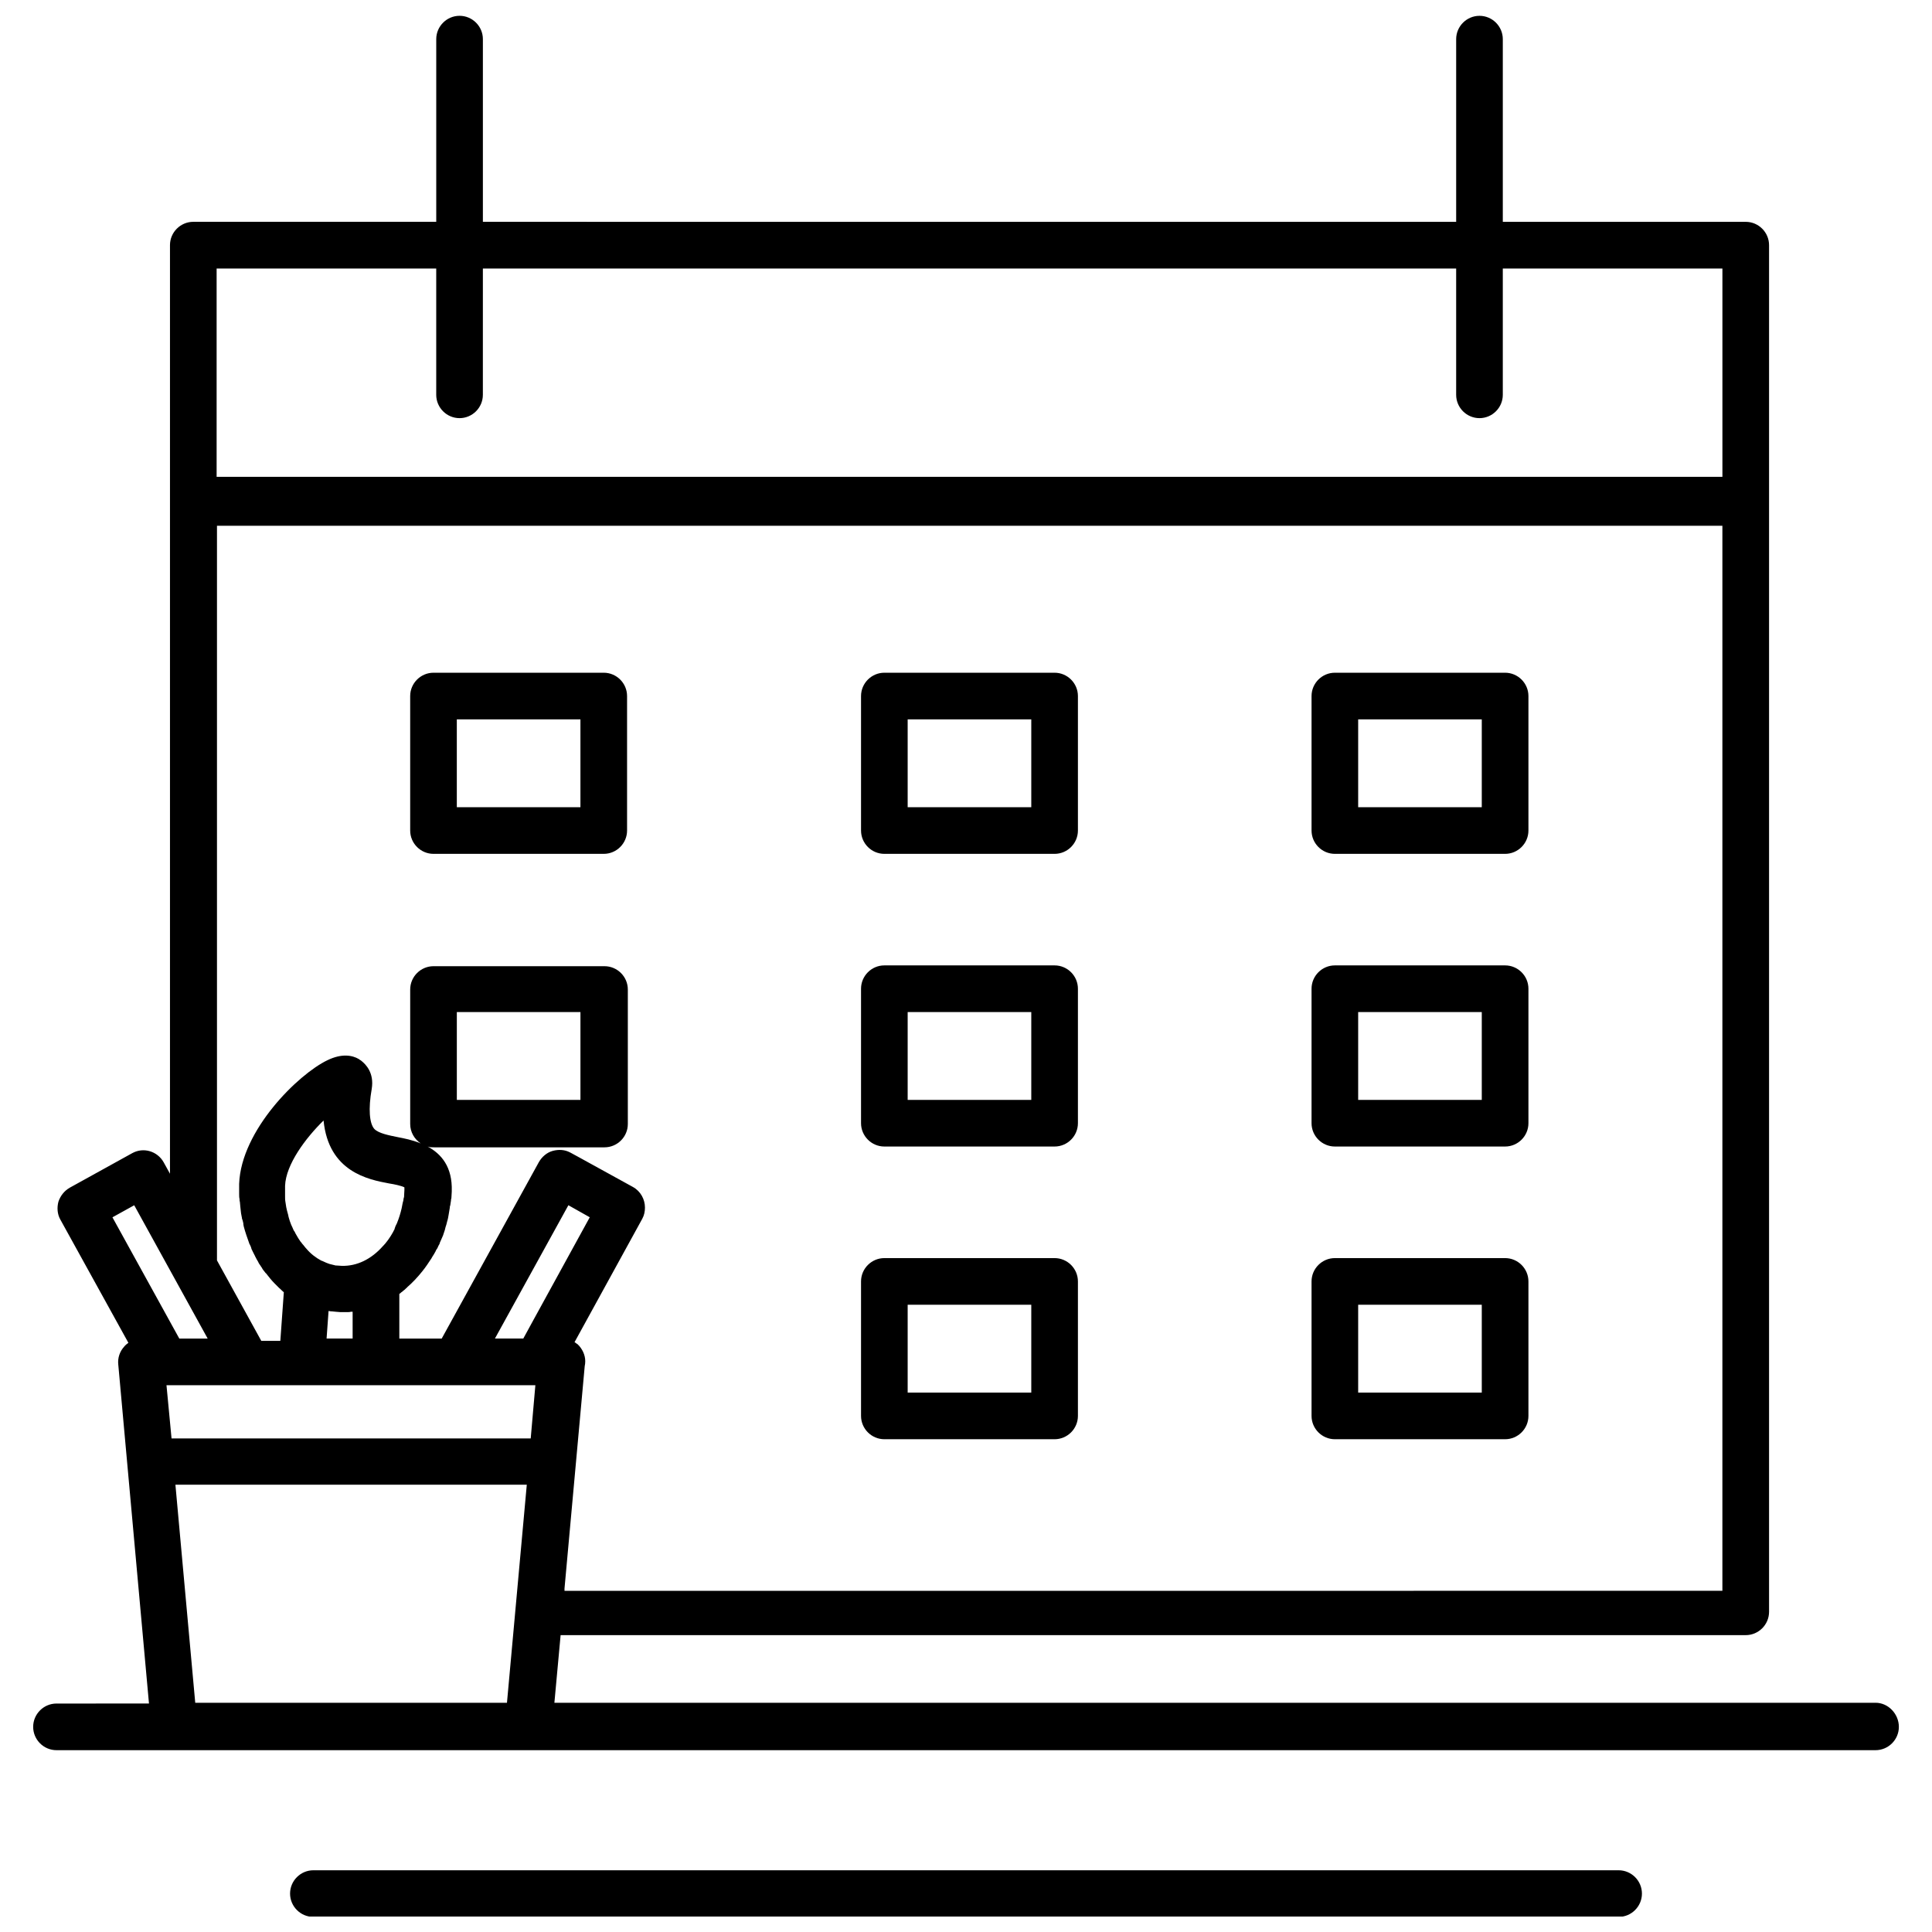
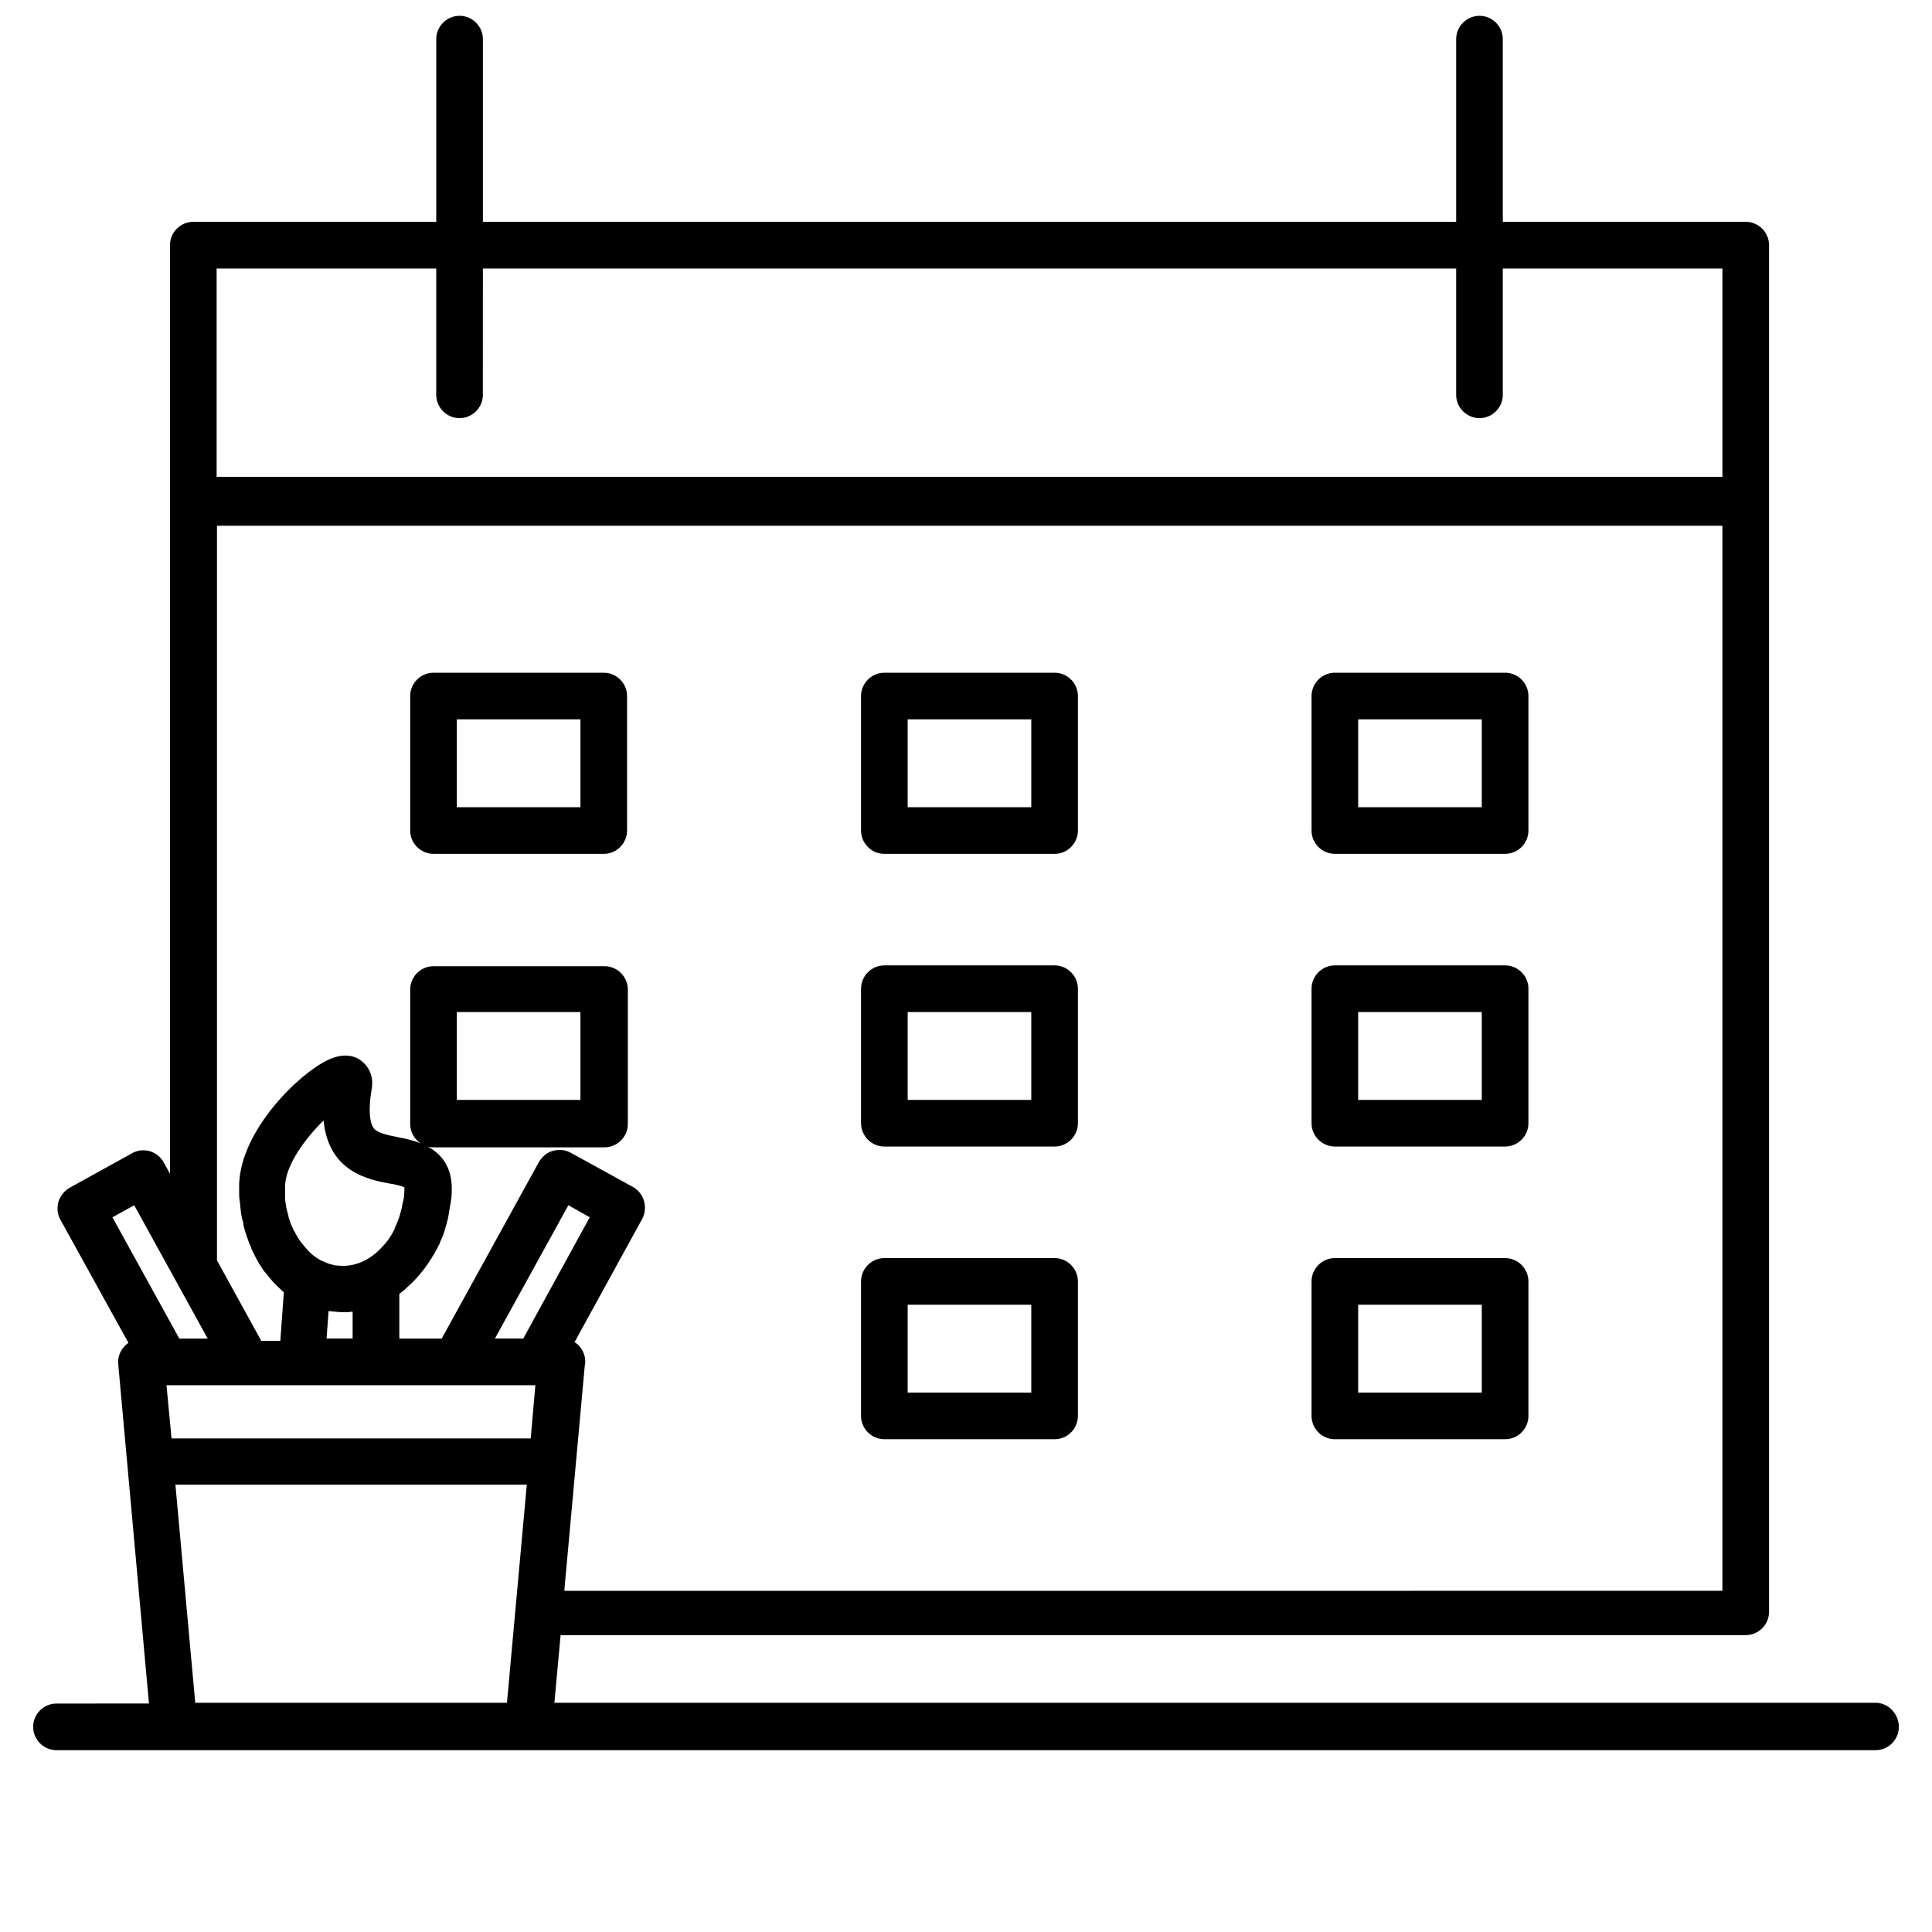
<svg xmlns="http://www.w3.org/2000/svg" width="800px" height="800px" version="1.1" viewBox="144 144 512 512">
  <defs>
    <clipPath id="b">
      <path d="m152 148.09h496v459.91h-496z" />
    </clipPath>
    <clipPath id="a">
      <path d="m220 639h360v12.902h-360z" />
    </clipPath>
  </defs>
  <path d="m304 322.28h-45.117c-3.398 0-6.18 2.781-6.18 6.18v35.641c0 3.398 2.781 6.18 6.18 6.18h45.117c3.398 0 6.18-2.781 6.18-6.18v-35.641c0-3.398-2.781-6.18-6.18-6.18zm-6.18 35.641h-32.758v-23.281h32.758z" />
  <path d="m423.48 322.28h-45.117c-3.398 0-6.18 2.781-6.18 6.18v35.641c0 3.398 2.781 6.18 6.18 6.18h45.117c3.398 0 6.18-2.781 6.18-6.18v-35.641c0-3.398-2.781-6.18-6.18-6.18zm-6.18 35.641h-32.758v-23.281h32.758z" />
  <path d="m542.87 322.28h-45.117c-3.398 0-6.18 2.781-6.18 6.18v35.641c0 3.398 2.781 6.18 6.18 6.18h45.117c3.398 0 6.18-2.781 6.18-6.18v-35.641c0-3.398-2.781-6.18-6.18-6.18zm-6.184 35.641h-32.758v-23.281h32.758z" />
  <path d="m423.48 399.84h-45.117c-3.398 0-6.18 2.781-6.18 6.18v35.641c0 3.398 2.781 6.18 6.18 6.18h45.117c3.398 0 6.18-2.781 6.18-6.18v-35.641c0-3.398-2.781-6.18-6.18-6.18zm-6.18 35.641h-32.758v-23.281h32.758z" />
  <path d="m542.87 399.84h-45.117c-3.398 0-6.18 2.781-6.18 6.18v35.641c0 3.398 2.781 6.18 6.18 6.18h45.117c3.398 0 6.18-2.781 6.18-6.18v-35.641c0-3.398-2.781-6.18-6.18-6.18zm-6.184 35.641h-32.758v-23.281h32.758z" />
  <path d="m423.48 477.41h-45.117c-3.398 0-6.18 2.781-6.18 6.18v35.641c0 3.398 2.781 6.18 6.18 6.18h45.117c3.398 0 6.18-2.781 6.18-6.18v-35.641c0-3.398-2.781-6.18-6.18-6.18zm-6.18 35.641h-32.758v-23.281h32.758z" />
  <path d="m542.87 477.41h-45.117c-3.398 0-6.18 2.781-6.18 6.18v35.641c0 3.398 2.781 6.18 6.18 6.18h45.117c3.398 0 6.18-2.781 6.18-6.18v-35.641c0-3.398-2.781-6.18-6.18-6.18zm-6.184 35.641h-32.758v-23.281h32.758z" />
  <g clip-path="url(#b)">
    <path d="m641.04 595.25h-350.12l1.648-17.922h314.07c3.398 0 6.18-2.781 6.18-6.18v-362.18c0-3.398-2.781-6.18-6.18-6.18h-64.379v-48.414c0-3.398-2.781-6.18-6.18-6.18-3.398 0-6.18 2.781-6.18 6.18v48.414l-257.93-0.004v-48.414c0-3.398-2.781-6.18-6.18-6.18s-6.18 2.781-6.18 6.18v48.414h-64.383c-3.398 0-6.18 2.781-6.18 6.18v246.09l-1.648-2.988c-1.648-2.988-5.356-4.121-8.344-2.473l-16.586 9.168c-1.441 0.824-2.473 2.164-2.988 3.707-0.41 1.547-0.309 3.297 0.516 4.738l18.027 32.652c-0.41 0.309-0.824 0.617-1.133 1.031-1.133 1.234-1.75 2.988-1.547 4.738l8.137 89.824-24.512 0.004c-3.398 0-6.18 2.781-6.18 6.18 0 3.398 2.781 6.18 6.18 6.18h482.07c3.398 0 6.18-2.781 6.18-6.18 0-3.398-2.781-6.387-6.18-6.387zm-452.92-84.156h97.758l-1.234 14.113-95.184-0.004zm62.832-49.445c0 0.309-0.102 0.723-0.207 1.031-0.102 0.309-0.102 0.617-0.207 1.031 0 0.207-0.102 0.309-0.102 0.516-0.309 1.34-0.723 2.68-1.234 3.914 0 0.102-0.102 0.207-0.102 0.207-0.207 0.41-0.41 0.824-0.516 1.234v0.102c-0.309 0.617-0.617 1.234-1.031 1.855-0.207 0.309-0.41 0.617-0.617 0.926-0.102 0.102-0.207 0.309-0.309 0.41-0.309 0.41-0.617 0.824-1.031 1.234l-0.102 0.102c-3.09 3.504-6.902 5.356-10.918 5.254-0.516 0-1.031-0.102-1.547-0.102h-0.102c-0.41-0.102-0.824-0.207-1.234-0.309-0.102 0-0.309-0.102-0.41-0.102-0.309-0.102-0.516-0.207-0.824-0.309-0.41-0.207-0.723-0.309-1.133-0.516h-0.102c-1.547-0.824-2.883-1.855-4.016-3.191-0.41-0.41-0.723-0.926-1.133-1.34-0.102-0.207-0.309-0.41-0.41-0.516-0.207-0.309-0.41-0.617-0.617-0.926-0.207-0.41-0.516-0.824-0.723-1.234-0.102-0.207-0.207-0.516-0.41-0.723-0.207-0.309-0.309-0.723-0.516-1.133-0.102-0.102-0.102-0.309-0.207-0.41-0.309-0.723-0.516-1.441-0.723-2.164 0-0.207-0.102-0.309-0.102-0.516-0.102-0.41-0.207-0.824-0.309-1.133-0.102-0.309-0.102-0.617-0.207-0.926-0.102-0.41-0.102-0.926-0.207-1.34-0.102-0.516-0.102-1.031-0.102-1.441v-0.723-2.059-0.102c0.207-5.664 5.461-12.668 10.199-17.305 1.34 13.598 11.848 15.656 17.41 16.688 1.34 0.207 3.297 0.617 4.016 1.031v0.723c0 0.617-0.102 1.234-0.102 1.957-0.012-0.215-0.012-0.008-0.117 0.301zm-19.879 29.77c0.207 0 0.41 0.102 0.617 0.102h0.207c0.309 0 0.723 0.102 1.031 0.102 0.41 0 0.824 0.102 1.234 0.102h0.926 0.41 0.617c0.309 0 0.617 0 0.926-0.102h0.41v7.109h-6.902zm54.078 2.781-2.473 4.531h-7.519l19.469-35.332 5.664 3.191zm8.449 70.766 5.356-58.922 0.102-0.617c0.207-1.75-0.41-3.398-1.547-4.738l-0.516-0.516c-0.102 0-0.102-0.102-0.207-0.102-0.102-0.102-0.207-0.207-0.41-0.309 0 0-0.102 0-0.102-0.102l17.922-32.652c0.516-0.926 0.723-1.957 0.723-2.988 0-2.164-1.133-4.328-3.191-5.461l-14.215-7.828-2.266-1.234c-0.102 0-0.102-0.102-0.207-0.102-1.34-0.723-2.988-0.824-4.531-0.41-1.547 0.41-2.883 1.547-3.707 2.988l-25.75 46.766h-11.227v-11.848c0.207-0.102 0.309-0.207 0.516-0.41 0.207-0.102 0.41-0.309 0.516-0.41 0.309-0.207 0.516-0.41 0.824-0.723 0.102-0.102 0.207-0.102 0.207-0.207 1.441-1.234 2.781-2.68 4.016-4.223 0.926-1.133 1.648-2.266 2.473-3.504 0-0.102 0.102-0.102 0.102-0.207 0.207-0.309 0.309-0.516 0.516-0.824 0.102-0.207 0.309-0.516 0.41-0.723 0.102-0.207 0.207-0.516 0.41-0.723 0.207-0.309 0.309-0.723 0.516-1.031 0.102-0.207 0.207-0.309 0.207-0.516 0.207-0.516 0.516-1.133 0.723-1.648 0-0.102 0.102-0.207 0.102-0.207 0.207-0.516 0.309-1.031 0.516-1.547 0-0.102 0.102-0.309 0.102-0.41 0.102-0.516 0.309-0.926 0.41-1.441 0-0.102 0.102-0.309 0.102-0.41 0.207-0.617 0.309-1.234 0.41-1.855 0.102-0.617 0.207-1.234 0.309-1.855 0-0.207 0-0.41 0.102-0.516 0.102-0.41 0.102-0.926 0.207-1.34 0-0.207 0-0.41 0.102-0.617 0-0.617 0.102-1.133 0.102-1.75v-0.102c0.207-6.488-2.781-9.891-6.387-11.848 0.516 0.207 1.133 0.207 1.75 0.207h45.117c3.398 0 6.18-2.781 6.18-6.18v-35.641c0-3.398-2.781-6.18-6.18-6.18h-45.316c-3.398 0-6.18 2.781-6.18 6.18v35.641c0 2.164 1.133 4.016 2.781 5.148-2.164-0.926-4.43-1.34-5.973-1.648-2.574-0.516-5.148-1.031-6.285-2.164-1.34-1.441-1.648-5.356-0.723-10.609 0.723-4.328-1.648-6.594-2.68-7.418-0.207-0.207-0.516-0.309-0.723-0.516-1.75-1.031-4.531-1.547-8.344 0.309-7.727 3.707-22.867 18.543-23.383 32.758v2.059 0.617c0 0.41 0 0.926 0.102 1.34 0 0.309 0 0.516 0.102 0.824 0 0.41 0.102 0.723 0.102 1.133 0 0.309 0.102 0.617 0.102 0.926s0.102 0.617 0.102 0.926c0.102 0.309 0.102 0.723 0.207 1.031 0 0.309 0.102 0.516 0.207 0.824 0.102 0.41 0.207 0.723 0.207 1.133 0 0.207 0.102 0.309 0.102 0.516 0.41 1.547 0.926 2.988 1.441 4.43 0 0.102 0 0.102 0.102 0.207 0.207 0.41 0.41 0.824 0.516 1.34 0.102 0.102 0.102 0.207 0.207 0.41 0.207 0.41 0.41 0.824 0.617 1.234 0.102 0.102 0.102 0.309 0.207 0.41 0.207 0.41 0.41 0.824 0.617 1.133 0.102 0.102 0.102 0.207 0.207 0.41 0.207 0.41 0.516 0.723 0.723 1.133 0.102 0.102 0.207 0.207 0.207 0.309 0.207 0.41 0.516 0.723 0.824 1.133 0.102 0.102 0.102 0.207 0.207 0.207 0.723 0.926 1.441 1.855 2.266 2.68 0.309 0.309 0.617 0.617 0.926 0.926 0.102 0.102 0.207 0.207 0.309 0.309 0.41 0.309 0.723 0.723 1.133 1.031l0.102 0.102-0.926 12.875h-5.047l-11.742-21.324v-194.68h398.95v282.24l-306.85 0.012zm-28.535-129.48v-23.281h32.758v23.281zm-5.461-220.33v33.477c0 3.398 2.781 6.18 6.18 6.18 3.398 0 6.18-2.781 6.18-6.18l0.004-33.477h257.93v33.477c0 3.398 2.781 6.18 6.18 6.18 3.398 0 6.18-2.781 6.18-6.18v-33.477h58.199v55.211h-399.05v-55.211zm-80.035 248.25 19.469 35.332h-7.519l-17.719-32.137zm16.172 131.85-5.254-57.789h93.117l-5.254 57.789z" />
  </g>
  <g clip-path="url(#a)">
-     <path d="m572.95 639.64h-345.9c-3.398 0-6.18 2.781-6.18 6.18 0 3.398 2.781 6.18 6.18 6.18h345.9c3.398 0 6.18-2.781 6.18-6.18 0-3.398-2.781-6.18-6.18-6.18z" />
-   </g>
+     </g>
</svg>